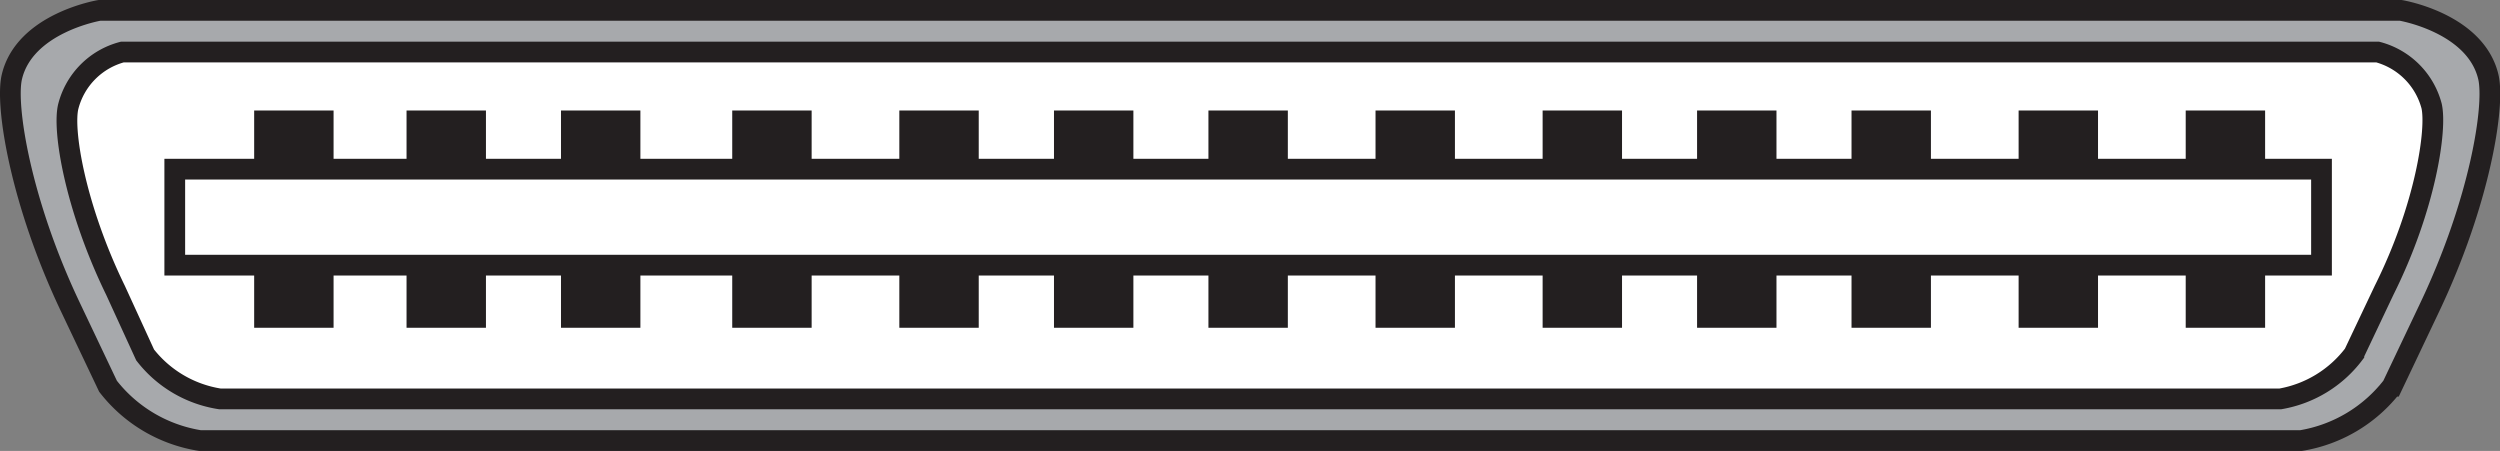
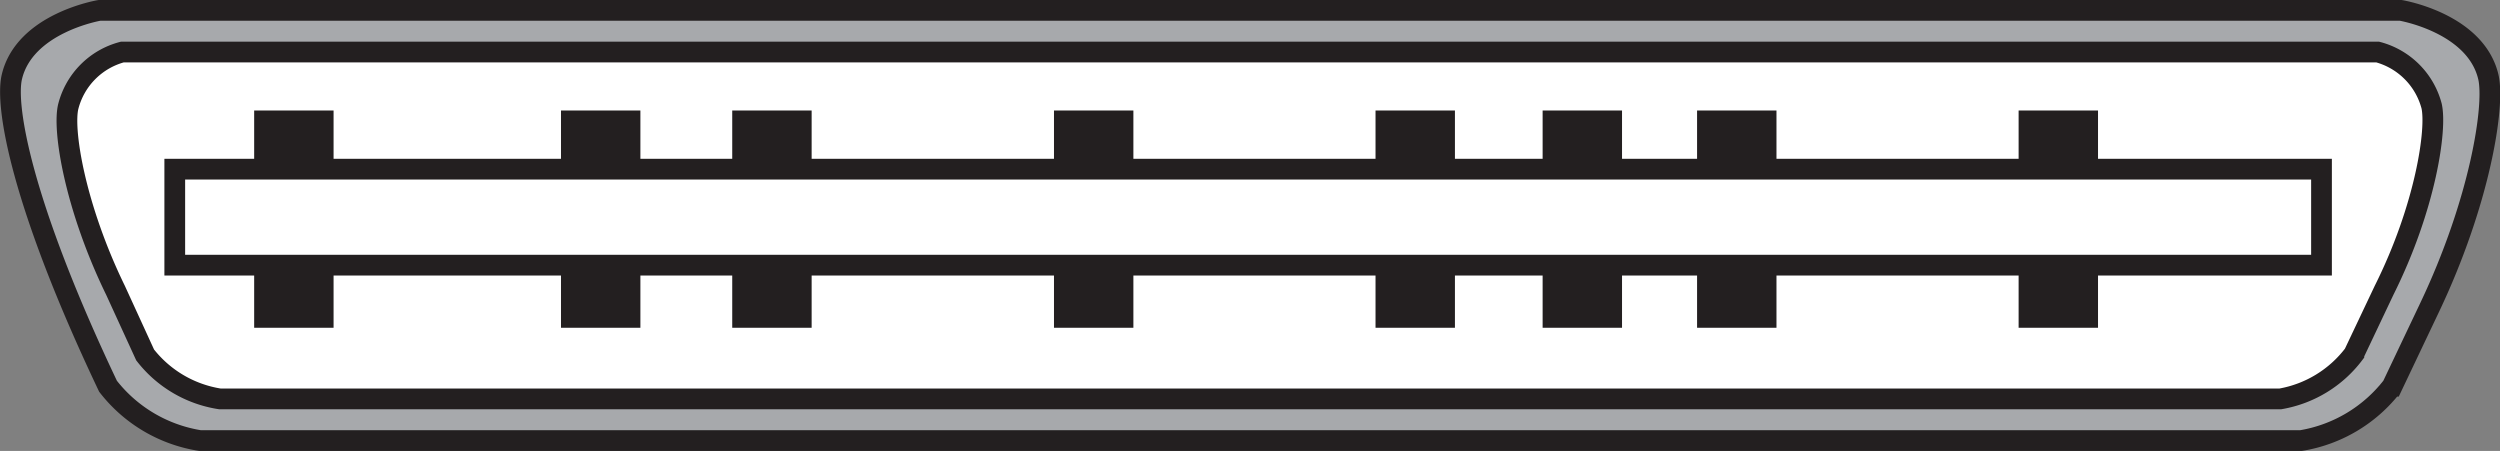
<svg xmlns="http://www.w3.org/2000/svg" viewBox="0 0 120.59 21.75">
  <rect x="0" y="0" width="120.59" height="21.75" fill="#808080" stroke="none" />
  <defs>
    <style>.cls-1{fill:#a7a9ac;}.cls-1,.cls-2{stroke:#231f20;}.cls-2{fill:#fff;}.cls-3{fill:#231f20;}</style>
  </defs>
  <g id="Layer_2" data-name="Layer 2">
    <g id="Layer_2-2" data-name="Layer 2">
-       <path class="cls-1" d="M53.15,21.25H9.64a7,7,0,0,1-4.43-2.62L3.39,14.8C1,9.77.25,5.11.57,3.72,1.18,1.1,4.8.5,4.8.5h111s3.62.6,4.23,3.22c.32,1.39-.41,6-2.82,11.08l-1.82,3.83A7,7,0,0,1,111,21.25H53.15Z" />
+       <path class="cls-1" d="M53.15,21.25H9.64a7,7,0,0,1-4.43-2.62C1,9.77.25,5.11.57,3.72,1.18,1.1,4.8.5,4.8.5h111s3.62.6,4.23,3.22c.32,1.39-.41,6-2.82,11.08l-1.82,3.83A7,7,0,0,1,111,21.25H53.15Z" />
      <path class="cls-2" d="M54.54,19.24H10.6A5.66,5.66,0,0,1,7,17.12L5.57,14C3.62,10,3,6.23,3.3,5.11a3.65,3.65,0,0,1,2.6-2.6H114.69a3.66,3.66,0,0,1,2.6,2.6C117.55,6.23,117,10,115,14l-1.46,3.08A5.66,5.66,0,0,1,110,19.24H54.54Z" />
      <rect class="cls-3" x="12.26" y="5.33" width="3.83" height="10.48" />
-       <rect class="cls-3" x="19.61" y="5.33" width="3.83" height="10.48" />
      <rect class="cls-3" x="27.06" y="5.33" width="3.83" height="10.48" />
      <rect class="cls-3" x="35.32" y="5.33" width="3.83" height="10.48" />
-       <rect class="cls-3" x="43.38" y="5.33" width="3.83" height="10.48" />
      <rect class="cls-3" x="50.84" y="5.33" width="3.83" height="10.48" />
-       <rect class="cls-3" x="58.29" y="5.33" width="3.83" height="10.48" />
      <rect class="cls-3" x="66.35" y="5.33" width="3.83" height="10.48" />
      <rect class="cls-3" x="74.41" y="5.33" width="3.83" height="10.48" />
      <rect class="cls-3" x="81.86" y="5.33" width="3.83" height="10.48" />
-       <rect class="cls-3" x="89.31" y="5.33" width="3.83" height="10.48" />
      <rect class="cls-3" x="97.37" y="5.33" width="3.83" height="10.48" />
-       <rect class="cls-3" x="105.43" y="5.33" width="3.83" height="10.48" />
      <rect class="cls-2" x="8.43" y="8.16" width="103.55" height="4.63" />
    </g>
  </g>
</svg>